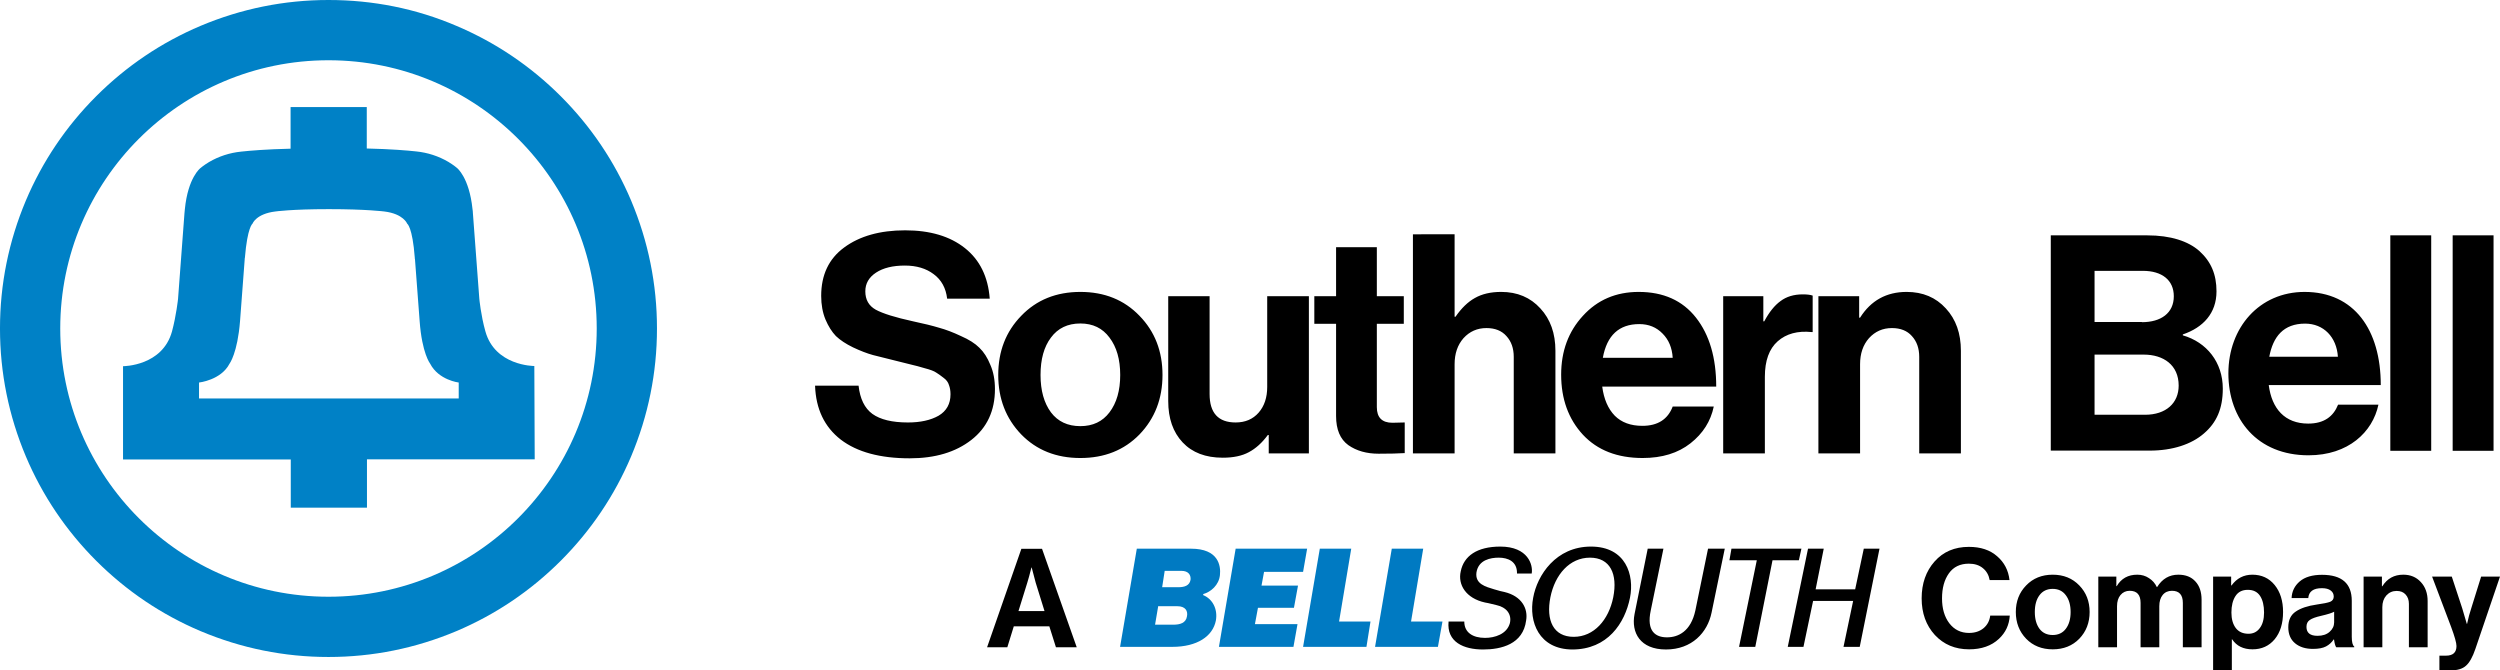
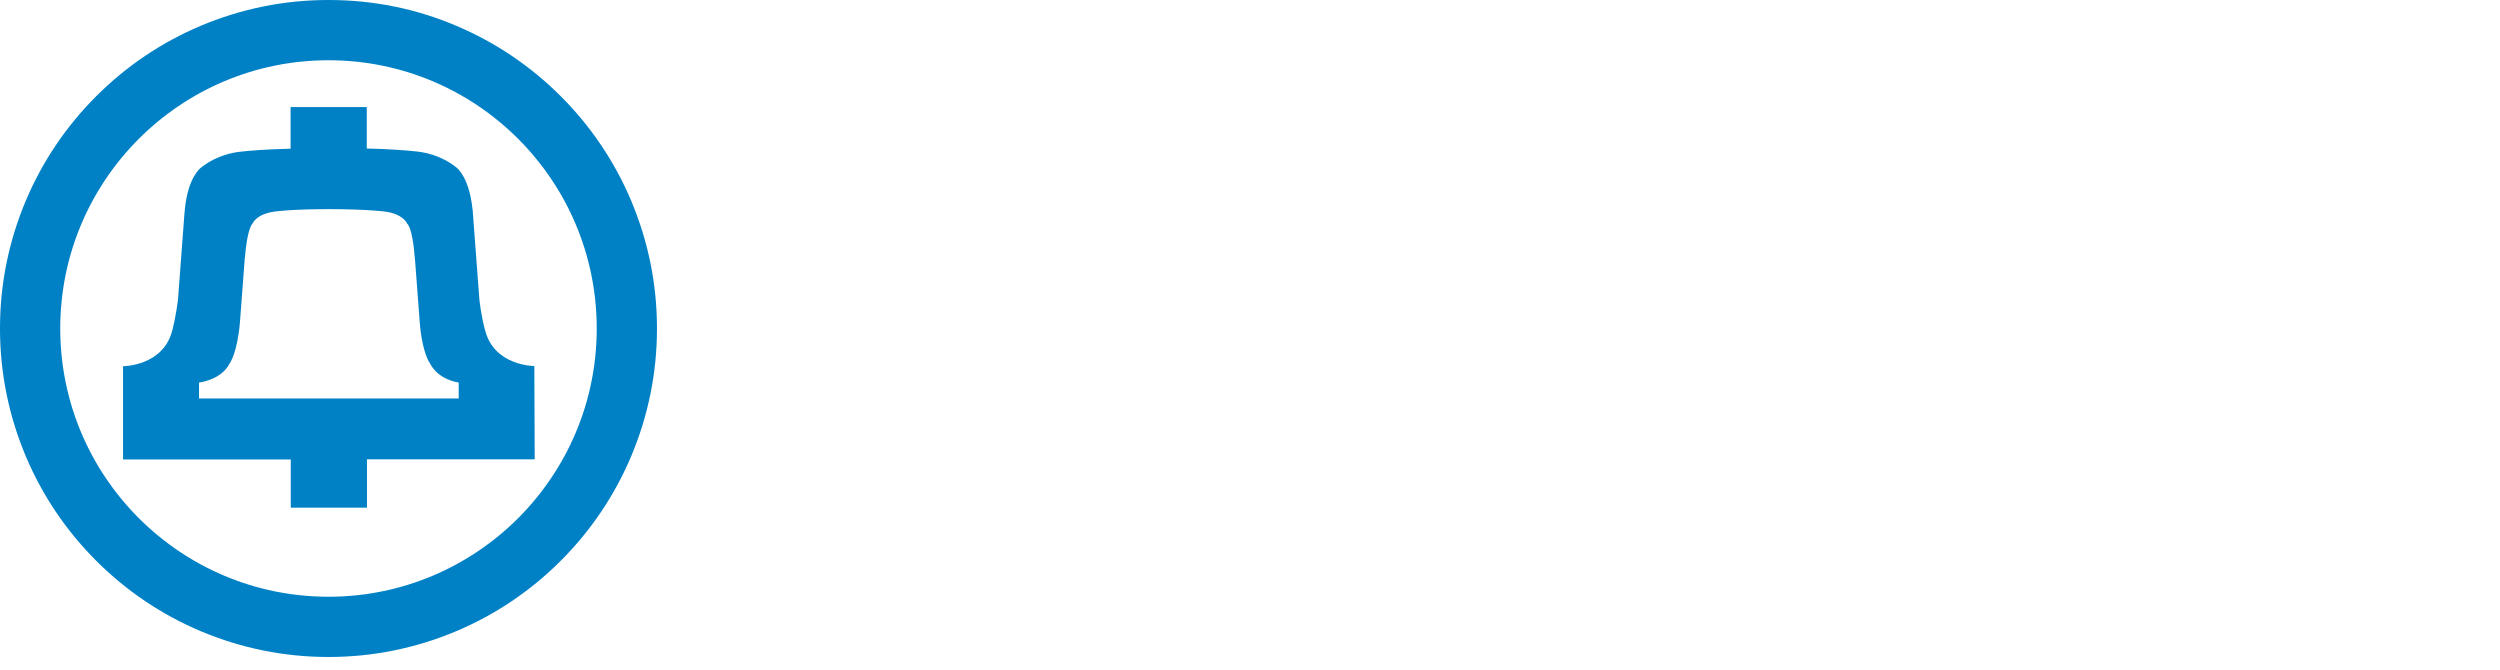
<svg xmlns="http://www.w3.org/2000/svg" width="1689.8" height="453.13" version="1.1" xml:space="preserve">
  <title>P-0807</title>
  <path d="m222.03 40.728c100.11 0 181.31 81.193 181.31 181.31 0 100.11-81.193 181.31-181.31 181.31-100.11 0-181.31-81.193-181.31-181.31 0-100.11 81.193-181.31 181.31-181.31m0-40.728c-29.955 0-58.99 5.912-86.448 17.474-26.407 11.167-50.187 27.196-70.551 47.56s-36.392 44.144-47.56 70.551c-11.561 27.459-17.474 56.494-17.474 86.448s5.912 58.99 17.474 86.448c11.167 26.407 27.196 50.187 47.56 70.551s44.144 36.392 70.551 47.56c27.459 11.561 56.494 17.474 86.448 17.474s58.99-5.912 86.448-17.474c26.407-11.167 50.187-27.196 70.551-47.56s36.392-44.144 47.56-70.551c11.561-27.459 17.474-56.494 17.474-86.448s-5.912-58.99-17.474-86.448c-11.167-26.407-27.196-50.187-47.56-70.551s-44.144-36.392-70.551-47.56c-27.327-11.693-56.494-17.474-86.448-17.474z" fill="#0081c6" />
  <path d="M361.16 247.39c-.526 0-26.67-.131-33.108-23.517-3.022-10.773-4.073-21.941-4.073-21.941l-4.335-57.807c0-.92-.132-1.84-.263-2.759-2.234-21.546-10.51-27.853-10.51-27.853s-2.102-1.84-5.78-4.073c-6.701-3.941-14.059-6.306-21.81-7.094-6.043-.657-16.817-1.577-33.37-1.971V72.39h-51.502v28.115c-16.554.394-27.327 1.314-33.37 1.97-7.752.789-15.11 3.154-21.81 7.095-3.678 2.234-5.78 4.073-5.78 4.073s-8.409 6.306-10.51 27.853c-.132.92-.132 1.84-.263 2.759l-4.336 57.807s-1.182 11.167-4.073 21.941c-6.437 23.386-32.582 23.517-33.108 23.517v63.063h113.38v32.582h51.501v-32.714h113.38zm-51.633 21.941h-175v-10.773s14.846-1.577 20.627-12.744c0 0 5.387-7.095 7.095-28.772l3.153-41.779c0-.394 0-.657.131-1.051 1.708-20.758 5.124-22.992 5.124-22.992s2.365-6.7 15.503-8.277c0 0 10.773-1.577 36.13-1.577s37.443 1.577 37.443 1.577c13.007 1.577 15.503 8.277 15.503 8.277s3.547 2.102 5.124 22.992c0 .394 0 .657.131 1.051l3.153 41.779c1.577 21.809 7.095 28.772 7.095 28.772 5.78 11.167 19.313 12.744 19.313 12.744v10.773z" fill="#0081c6" />
-   <path d="m667.19 437.49 23.175-66.546h13.961l23.454 66.546h-14.055l-4.467-14.147h-24.014l-4.374 14.147zm27.177-43.65-5.956 19.172H706l-5.956-19.172-2.7-10.24h-.186q-1.674 6.702-2.792 10.24zm636.53 45.047q-14.054 0-23.081-9.682-8.936-9.772-8.936-24.756 0-15.078 8.751-24.944 8.747-9.865 23.174-9.865 11.912 0 19.08 6.33 7.26 6.234 8.377 16.1h-13.403q-.93-5.118-4.654-8.096-3.629-2.977-9.4-2.977-8.842 0-13.495 6.513-4.655 6.515-4.655 16.939 0 10.332 4.935 16.845 5.026 6.516 13.307 6.516 5.865 0 9.773-3.166 3.912-3.258 4.562-8.56h13.215q-.56 9.398-7.353 15.728-7.538 7.075-20.197 7.075zm74.54-7.158q-6.98 7.168-17.964 7.168-10.982 0-17.963-7.168-6.98-7.26-6.98-18.056t6.98-17.963q6.98-7.26 17.963-7.26t17.964 7.26q6.98 7.167 6.98 17.963t-6.98 18.056zm-17.964-2.514q5.678 0 8.842-4.187 3.256-4.283 3.256-11.355 0-7.073-3.256-11.356-3.164-4.28-8.842-4.28-5.771 0-8.934 4.28-3.165 4.19-3.165 11.356 0 7.074 3.165 11.355 3.162 4.187 8.934 4.187zm30.812 8.275v-47.745h12.194v6.42h.278q4.562-7.724 13.867-7.724 4.469 0 7.911 2.327 3.539 2.235 5.306 6.05h.186q5.213-8.377 14.334-8.377 7.445 0 11.54 4.562 4.19 4.466 4.19 12.377v32.11h-12.659v-29.969q0-8.191-7.352-8.191-4.003 0-6.33 2.886-2.234 2.794-2.234 7.54v27.735h-12.656v-29.969q0-8.191-7.352-8.191-3.817 0-6.237 2.885-2.327 2.795-2.327 7.54v27.736zm77.599 15.642v-63.381h12.192v5.956h.28q5.304-7.26 14.056-7.26 9.398 0 15.076 6.98 5.68 6.982 5.678 18.243 0 11.539-5.678 18.426-5.678 6.797-14.984 6.797-9.306 0-13.775-6.797h-.186v21.034zm23.919-24.757q4.84 0 7.631-3.816 2.887-3.815 2.887-10.516 0-7.166-2.7-11.263-2.698-4.095-8.282-4.095-5.678 0-8.377 4.283-2.699 4.186-2.699 11.075 0 6.608 2.978 10.516 2.98 3.816 8.562 3.816zm59.288 9.115q-.929-1.211-1.489-5.306h-.186q-2.05 3.072-5.211 4.748-3.166 1.676-8.84 1.676-7.542 0-12.102-3.816-4.561-3.816-4.561-10.797 0-7.26 5.027-10.613 5.024-3.441 14.145-4.745 6.7-.93 9.122-1.862 2.42-1.023 2.42-3.538 0-2.604-2.05-4.095-2.045-1.58-5.956-1.58-8.656 0-9.214 6.699h-11.263q.28-6.793 5.493-11.26 5.212-4.469 15.078-4.469 20.104 0 20.104 17.59v24.292q0 5.399 1.675 6.61v.464zm-12.659-7.724q5.212 0 8.191-2.698 3.072-2.702 3.072-6.424v-7.167q-2.049 1.21-8.843 2.792-5.398 1.21-7.63 2.794-2.235 1.488-2.235 4.653 0 6.05 7.445 6.05zm43.556-40.018v6.514h.28q4.933-7.818 14.145-7.818 7.352 0 11.913 5.027 4.561 4.931 4.561 12.842v31.18h-12.658v-29.318q0-3.909-2.233-6.327-2.141-2.421-6.05-2.421-4.188 0-6.981 3.071-2.698 3.072-2.698 7.911v27.085h-12.66v-47.745zm38.851 63.385v-9.96h4.47q7.071 0 7.071-6.513 0-3.164-3.63-12.936l-12.844-33.971h13.31l7.074 21.498 3.07 10.424h.186q1.304-6.05 2.792-10.424l6.703-21.498h12.749l-16.66 48.956q-2.793 8.19-6.33 11.263-3.443 3.162-10.516 3.162z" />
-   <path d="M905.104 420.093h21.244l-2.741 17.124h-42.829l11.307-66.355h21.243zm48.65 0h21.244l-3.084 17.124h-42.486l11.307-66.355h21.243zm-196.67 17.131 11.307-66.355h36.661c18.503 0 20.216 11.416 19.53 17.838-.685 6.778-6.166 11.415-11.306 12.843v.714c6.167 2.497 9.936 9.275 8.566 17.124-2.056 10.702-12.677 17.837-29.467 17.837zm25.698-27.113-2.056 12.13h12.335c4.454 0 8.565-1.071 9.25-5.709.686-3.567-1.027-6.778-6.51-6.778h-13.019zm4.454-24.258-1.713 11.06h10.964c4.111 0 7.538-1.071 8.223-4.995.342-3.211-1.37-6.064-6.167-6.064zm60.99 36.025h28.78l-2.74 15.34h-50.368l11.307-66.355h48.31l-2.74 15.697h-26.383l-1.713 9.276h24.67l-2.742 14.983H850.28z" fill="#007ac2" />
-   <path d="m1232.7 370.86-5.482 27.47h26.725l5.825-27.47h10.62l-13.361 66.355h-10.964l6.51-31.038h-27.069l-6.51 31.038h-10.62l13.705-66.355zm-207.33 16.417c0-7.849-6.167-10.346-12.334-10.346-5.482 0-13.705 1.428-15.075 9.989-1.028 7.849 6.167 9.632 11.992 11.416 3.769 1.07 4.797 1.428 6.852 1.784 11.992 2.854 16.103 11.415 14.733 19.263-2.055 16.054-16.788 19.621-29.123 19.621-13.02 0-24.67-4.994-23.3-18.907h10.621c0 7.492 5.825 11.06 14.047 11.06 6.51 0 14.733-2.497 16.788-9.989 1.37-6.064-2.398-10.703-8.908-12.129-1.713-.356-5.482-1.427-7.88-1.783-13.02-2.854-18.5-12.129-16.446-21.049 2.056-10.346 10.964-16.767 26.725-16.767 18.844 0 22.27 12.486 21.243 18.195h-9.937zm37.647 51.729c-22.956 0-29.809-18.907-26.725-34.961 2.74-15.34 15.418-34.605 39.06-34.605s29.466 19.264 26.383 34.605c-3.426 17.124-15.075 34.961-39.06 34.961zm11.649-62.074c-13.705 0-23.642 11.416-26.725 26.756-3.084 15.697 2.056 26.756 15.76 26.756s23.642-11.416 26.725-26.756c3.084-15.697-2.056-26.756-15.76-26.756zm91.137-6.072-8.908 43.167c-2.741 13.557-13.362 24.972-30.837 24.972s-23.642-11.416-21.243-23.902l8.908-44.237h10.621l-8.566 41.739c-3.083 14.27 3.427 18.195 10.965 18.195 7.537 0 16.103-3.925 19.188-18.195l8.565-41.74h10.964zm51.801 0-1.713 7.848h-17.817l-11.649 58.506h-10.964l11.992-58.506h-18.502l1.37-7.848zM1386.285 159.083h65.136c15.706 0 27.638 3.896 35.186 10.592 7.914 7.183 11.567 15.828 11.567 27.272 0 14.854-9.132 24.472-22.768 29.098v.61c16.071 4.626 27.029 18.14 27.029 36.037 0 13.636-4.262 23.01-12.784 30.316-8.4 7.305-21.185 11.566-36.647 11.566h-66.84V159.083zm61.484 58.683c12.784 0 21.55-6.087 21.55-17.532 0-10.835-7.914-17.166-20.941-17.166h-32.63v34.577h32.021zm-31.898 62.58h33.968c14.244 0 22.767-7.914 22.767-19.724 0-13.88-10.227-20.94-23.62-20.94h-33.237v40.664zm90.338-28.003c0-30.924 20.941-55.03 51.5-55.03 33.603 0 51.5 25.689 51.5 62.944h-75.728c2.07 16.071 10.958 26.055 26.663 26.055 10.836 0 17.045-4.87 20.21-12.784h27.273c-3.896 18.506-20.332 34.212-47.24 34.212-34.576 0-54.178-24.229-54.178-55.397zm27.637-11.2h46.387c-.852-13.271-9.618-22.403-22.159-22.403-14.61 0-21.671 8.766-24.228 22.402zm81.816-82.06h27.638v145.613h-27.638zm42.143 0h27.637v145.613h-27.637zM614.919 309.785c-20.023 0-35.559-4.212-46.605-12.635-11.047-8.562-16.847-20.714-17.4-36.456h29.413c.966 8.838 4.073 15.19 9.321 19.057 5.386 3.866 13.395 5.8 24.028 5.8 8.423 0 15.328-1.52 20.713-4.557 5.385-3.177 8.078-8.01 8.078-14.5 0-2.348-.345-4.42-1.035-6.214-.553-1.933-1.796-3.59-3.73-4.97-1.932-1.52-3.59-2.694-4.97-3.523-1.38-.966-3.935-1.932-7.664-2.899-3.728-1.105-6.559-1.864-8.492-2.28-1.934-.551-5.524-1.448-10.772-2.69-6.352-1.52-11.599-2.832-15.742-3.937-4.005-1.104-8.492-2.83-13.463-5.178-4.833-2.347-8.7-4.902-11.6-7.664-2.761-2.9-5.109-6.629-7.042-11.185-1.934-4.695-2.9-10.012-2.9-15.95 0-14.223 5.178-25.131 15.535-32.726 10.495-7.734 24.234-11.6 41.22-11.6 16.846 0 30.31 4.004 40.39 12.013s15.673 19.4 16.779 34.176h-28.792c-.828-7.18-3.865-12.703-9.113-16.57-5.11-3.866-11.6-5.8-19.47-5.8-8.148 0-14.638 1.589-19.47 4.765s-7.25 7.388-7.25 12.635c0 5.662 2.347 9.804 7.043 12.428 4.832 2.624 13.256 5.248 25.27 7.872 7.18 1.518 13.048 2.968 17.605 4.348 4.558 1.244 9.46 3.108 14.707 5.594 5.386 2.347 9.529 4.97 12.429 7.87 3.037 2.9 5.522 6.766 7.456 11.6 2.071 4.695 3.107 10.149 3.107 16.363 0 14.638-5.317 26.1-15.95 34.385s-24.51 12.428-41.633 12.428zm155.304-16.156c-10.357 10.633-23.683 15.949-39.977 15.949s-29.619-5.316-39.976-15.95c-10.357-10.77-15.536-24.164-15.536-40.183s5.179-29.344 15.536-39.976c10.357-10.771 23.683-16.157 39.976-16.157s29.62 5.386 39.977 16.157c10.357 10.632 15.535 23.958 15.535 39.976s-5.178 29.413-15.535 40.184zm-39.977-5.592c8.424 0 14.983-3.107 19.678-9.321 4.833-6.352 7.25-14.776 7.25-25.27s-2.417-18.92-7.25-25.271c-4.695-6.352-11.254-9.528-19.678-9.528-8.561 0-15.19 3.176-19.884 9.528-4.695 6.213-7.042 14.637-7.042 25.27 0 10.495 2.347 18.919 7.042 25.27 4.695 6.214 11.323 9.32 19.884 9.32zm154.452 18.436h-27.134v-12.428h-.621c-3.867 5.248-8.147 9.114-12.842 11.6-4.558 2.485-10.426 3.729-17.606 3.729-11.6 0-20.644-3.453-27.135-10.358s-9.735-16.225-9.735-27.963v-70.84h27.964v66.076c0 12.842 5.868 19.263 17.605 19.263 6.49 0 11.669-2.21 15.535-6.628s5.8-10.219 5.8-17.4v-61.31h28.17zm3.677-87.623v-18.642h14.706v-33.142h27.549v33.142h18.227v18.642H930.63v56.34c0 7.043 3.521 10.564 10.564 10.564l8.285-.207v20.712c-4.28.276-10.15.414-17.606.414-8.148 0-14.983-1.933-20.506-5.799-5.524-4.005-8.286-10.564-8.286-19.677V218.85zm94.82-60.485v55.718h.62c4.005-5.8 8.355-10.011 13.05-12.635 4.833-2.762 10.77-4.143 17.812-4.143 10.91 0 19.747 3.728 26.514 11.185 6.767 7.319 10.15 16.847 10.15 28.585v69.39h-28.17v-65.246c0-5.8-1.657-10.496-4.971-14.086-3.176-3.59-7.664-5.385-13.463-5.385-6.215 0-11.393 2.278-15.536 6.835-4.004 4.557-6.007 10.426-6.007 17.606v60.276h-28.17V158.368zm127.118 151.213c-17.123 0-30.586-5.247-40.39-15.742-9.804-10.633-14.706-24.165-14.706-40.598 0-15.88 4.902-29.137 14.706-39.77 9.804-10.77 22.37-16.156 37.698-16.156 16.71 0 29.621 5.8 38.734 17.4s13.67 27.134 13.671 46.604h-77.053c1.105 8.424 3.935 14.983 8.492 19.678 4.558 4.556 10.772 6.835 18.643 6.835 10.356 0 17.192-4.35 20.506-13.05h27.755c-2.071 9.943-7.319 18.229-15.742 24.857s-19.194 9.942-32.312 9.943zm-2.278-90.517c-13.67 0-21.887 7.594-24.648 22.784h47.227c-.414-6.766-2.693-12.22-6.836-16.363-4.143-4.281-9.39-6.421-15.743-6.421zm83.839-18.851v16.985h.62c3.315-6.214 6.974-10.77 10.979-13.67 4.004-3.039 9.045-4.558 15.121-4.558 2.9 0 5.108.276 6.627.828v24.65h-.621c-9.528-.967-17.192 1.104-22.991 6.213s-8.7 13.119-8.7 24.028v51.783h-28.17v-106.26zm64.77 0v14.5h.622c7.318-11.6 17.813-17.4 31.484-17.4 10.909 0 19.747 3.728 26.514 11.185 6.766 7.319 10.15 16.847 10.15 28.585v69.39h-28.17v-65.247c0-5.8-1.658-10.495-4.972-14.086-3.176-3.59-7.663-5.385-13.463-5.385-6.214 0-11.392 2.279-15.535 6.836-4.005 4.556-6.007 10.425-6.007 17.605v60.277h-28.17V200.21z" />
</svg>